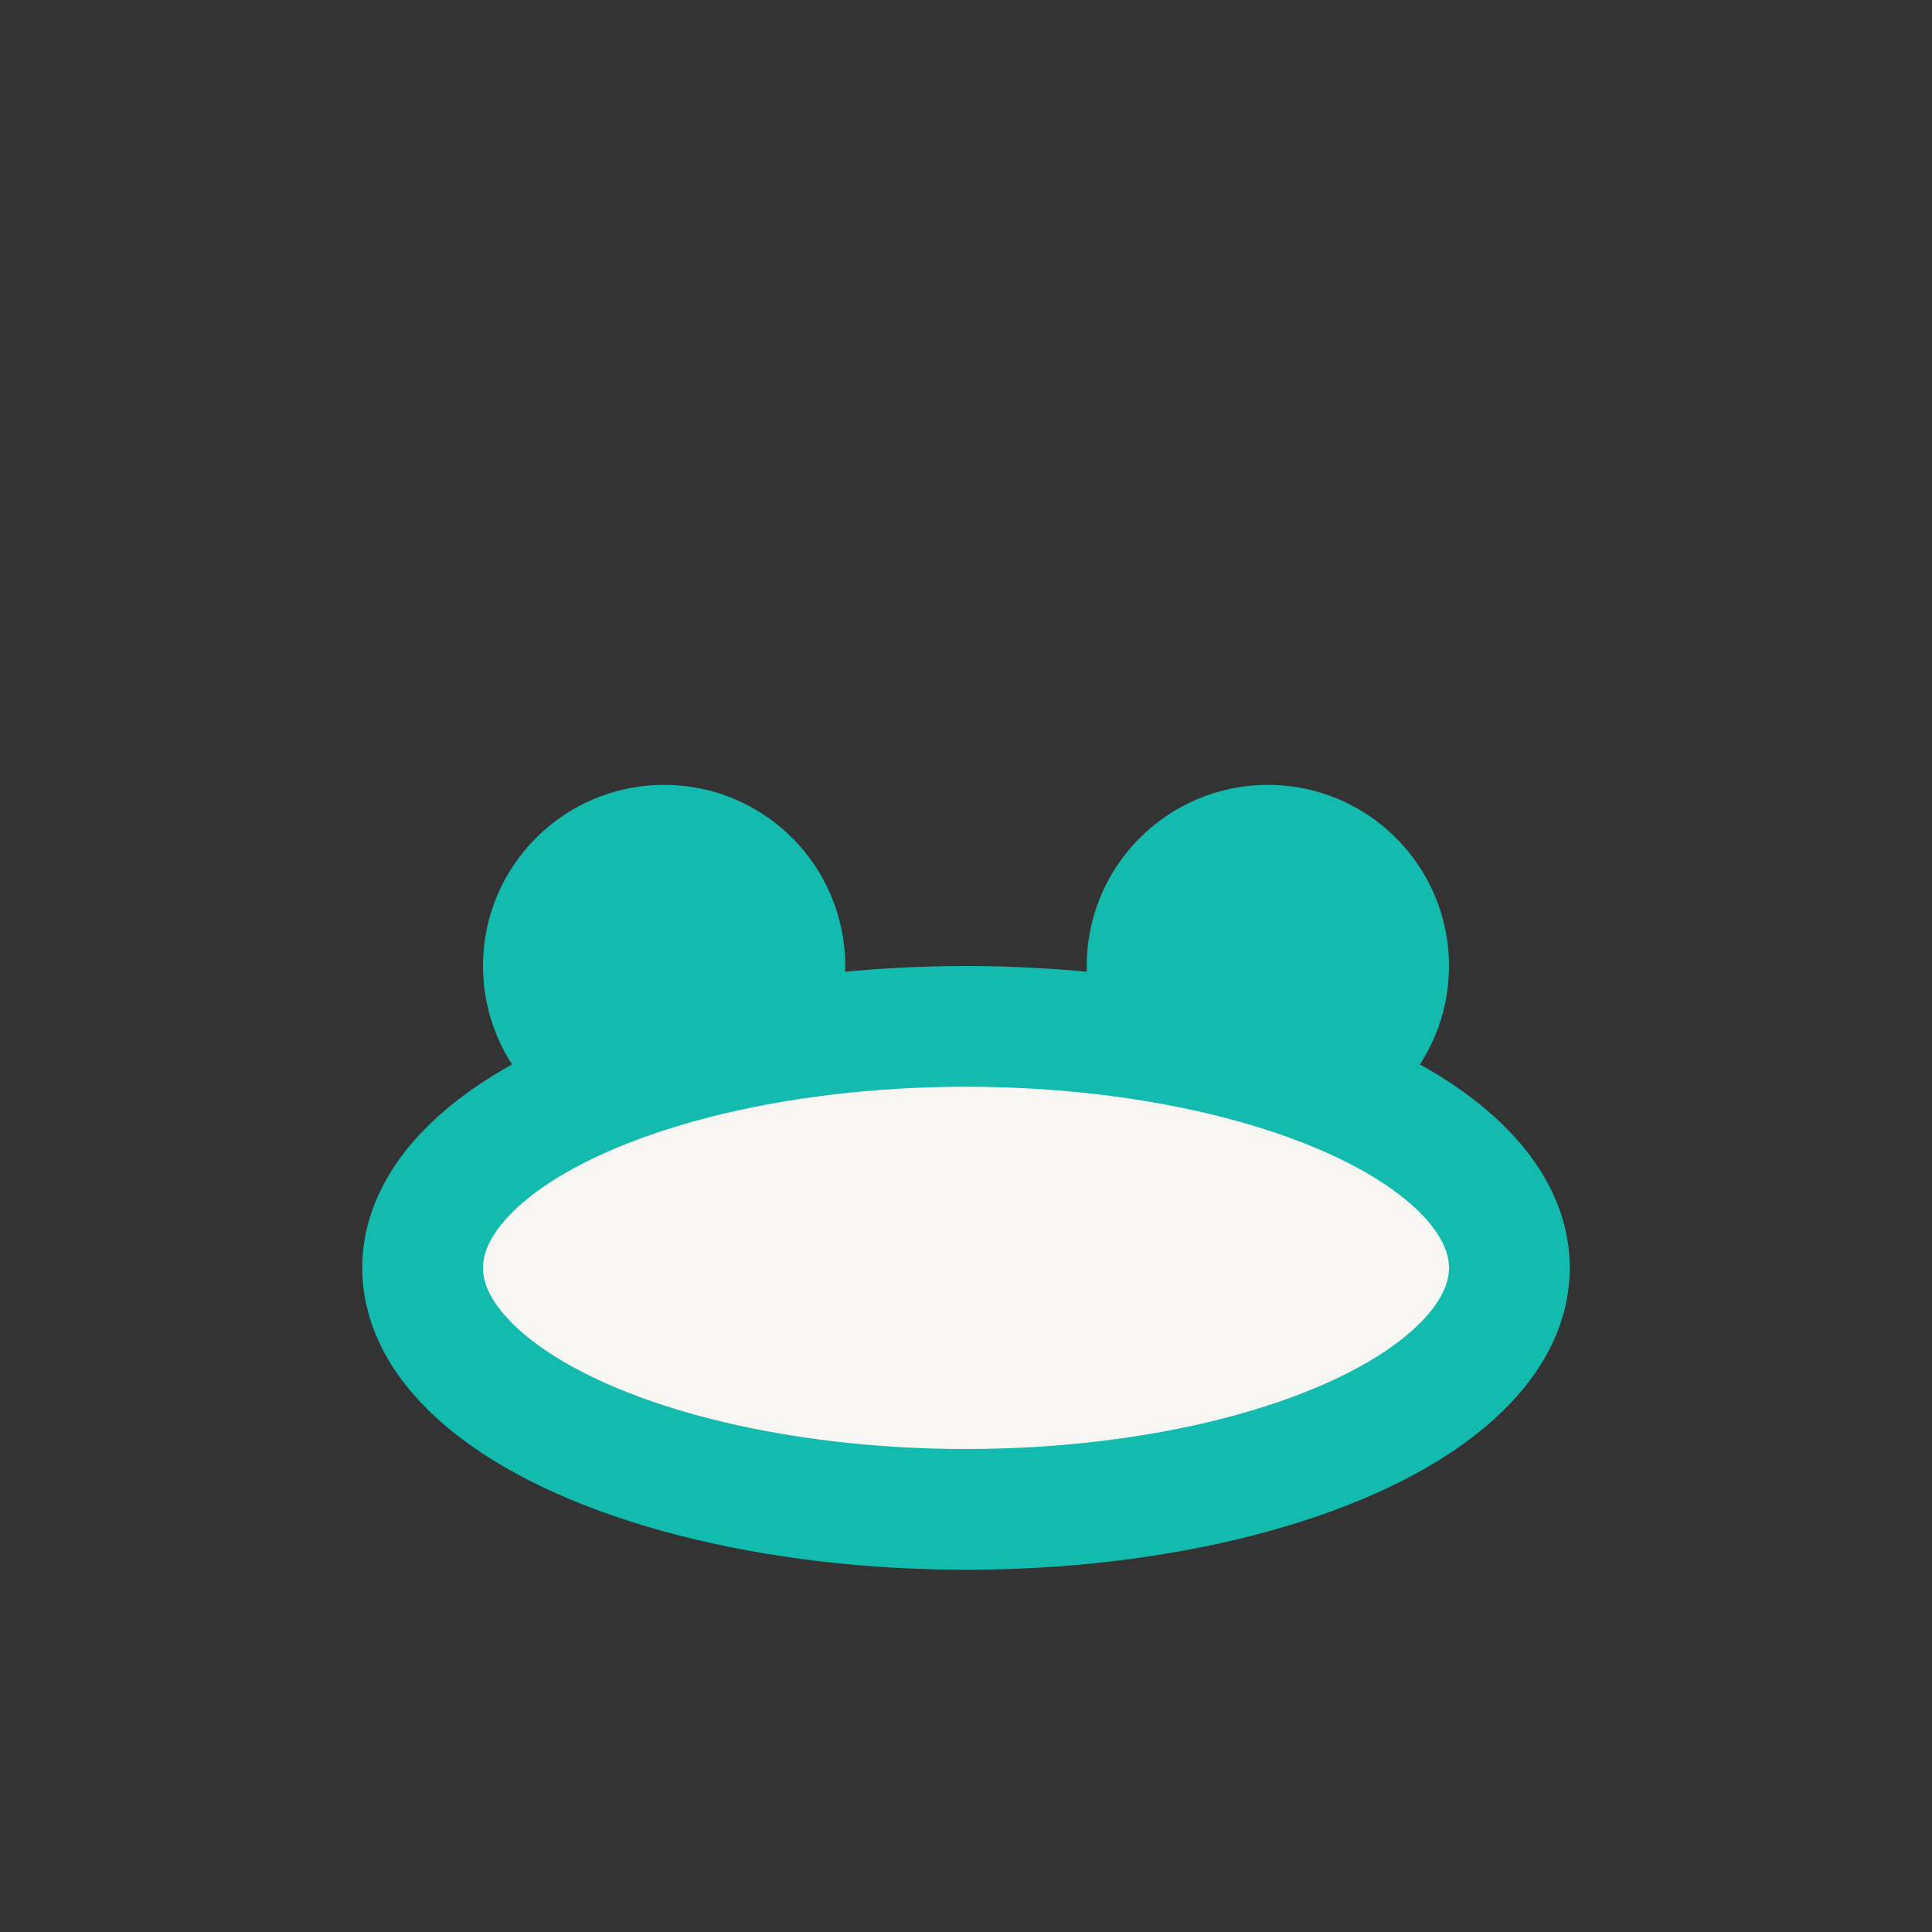
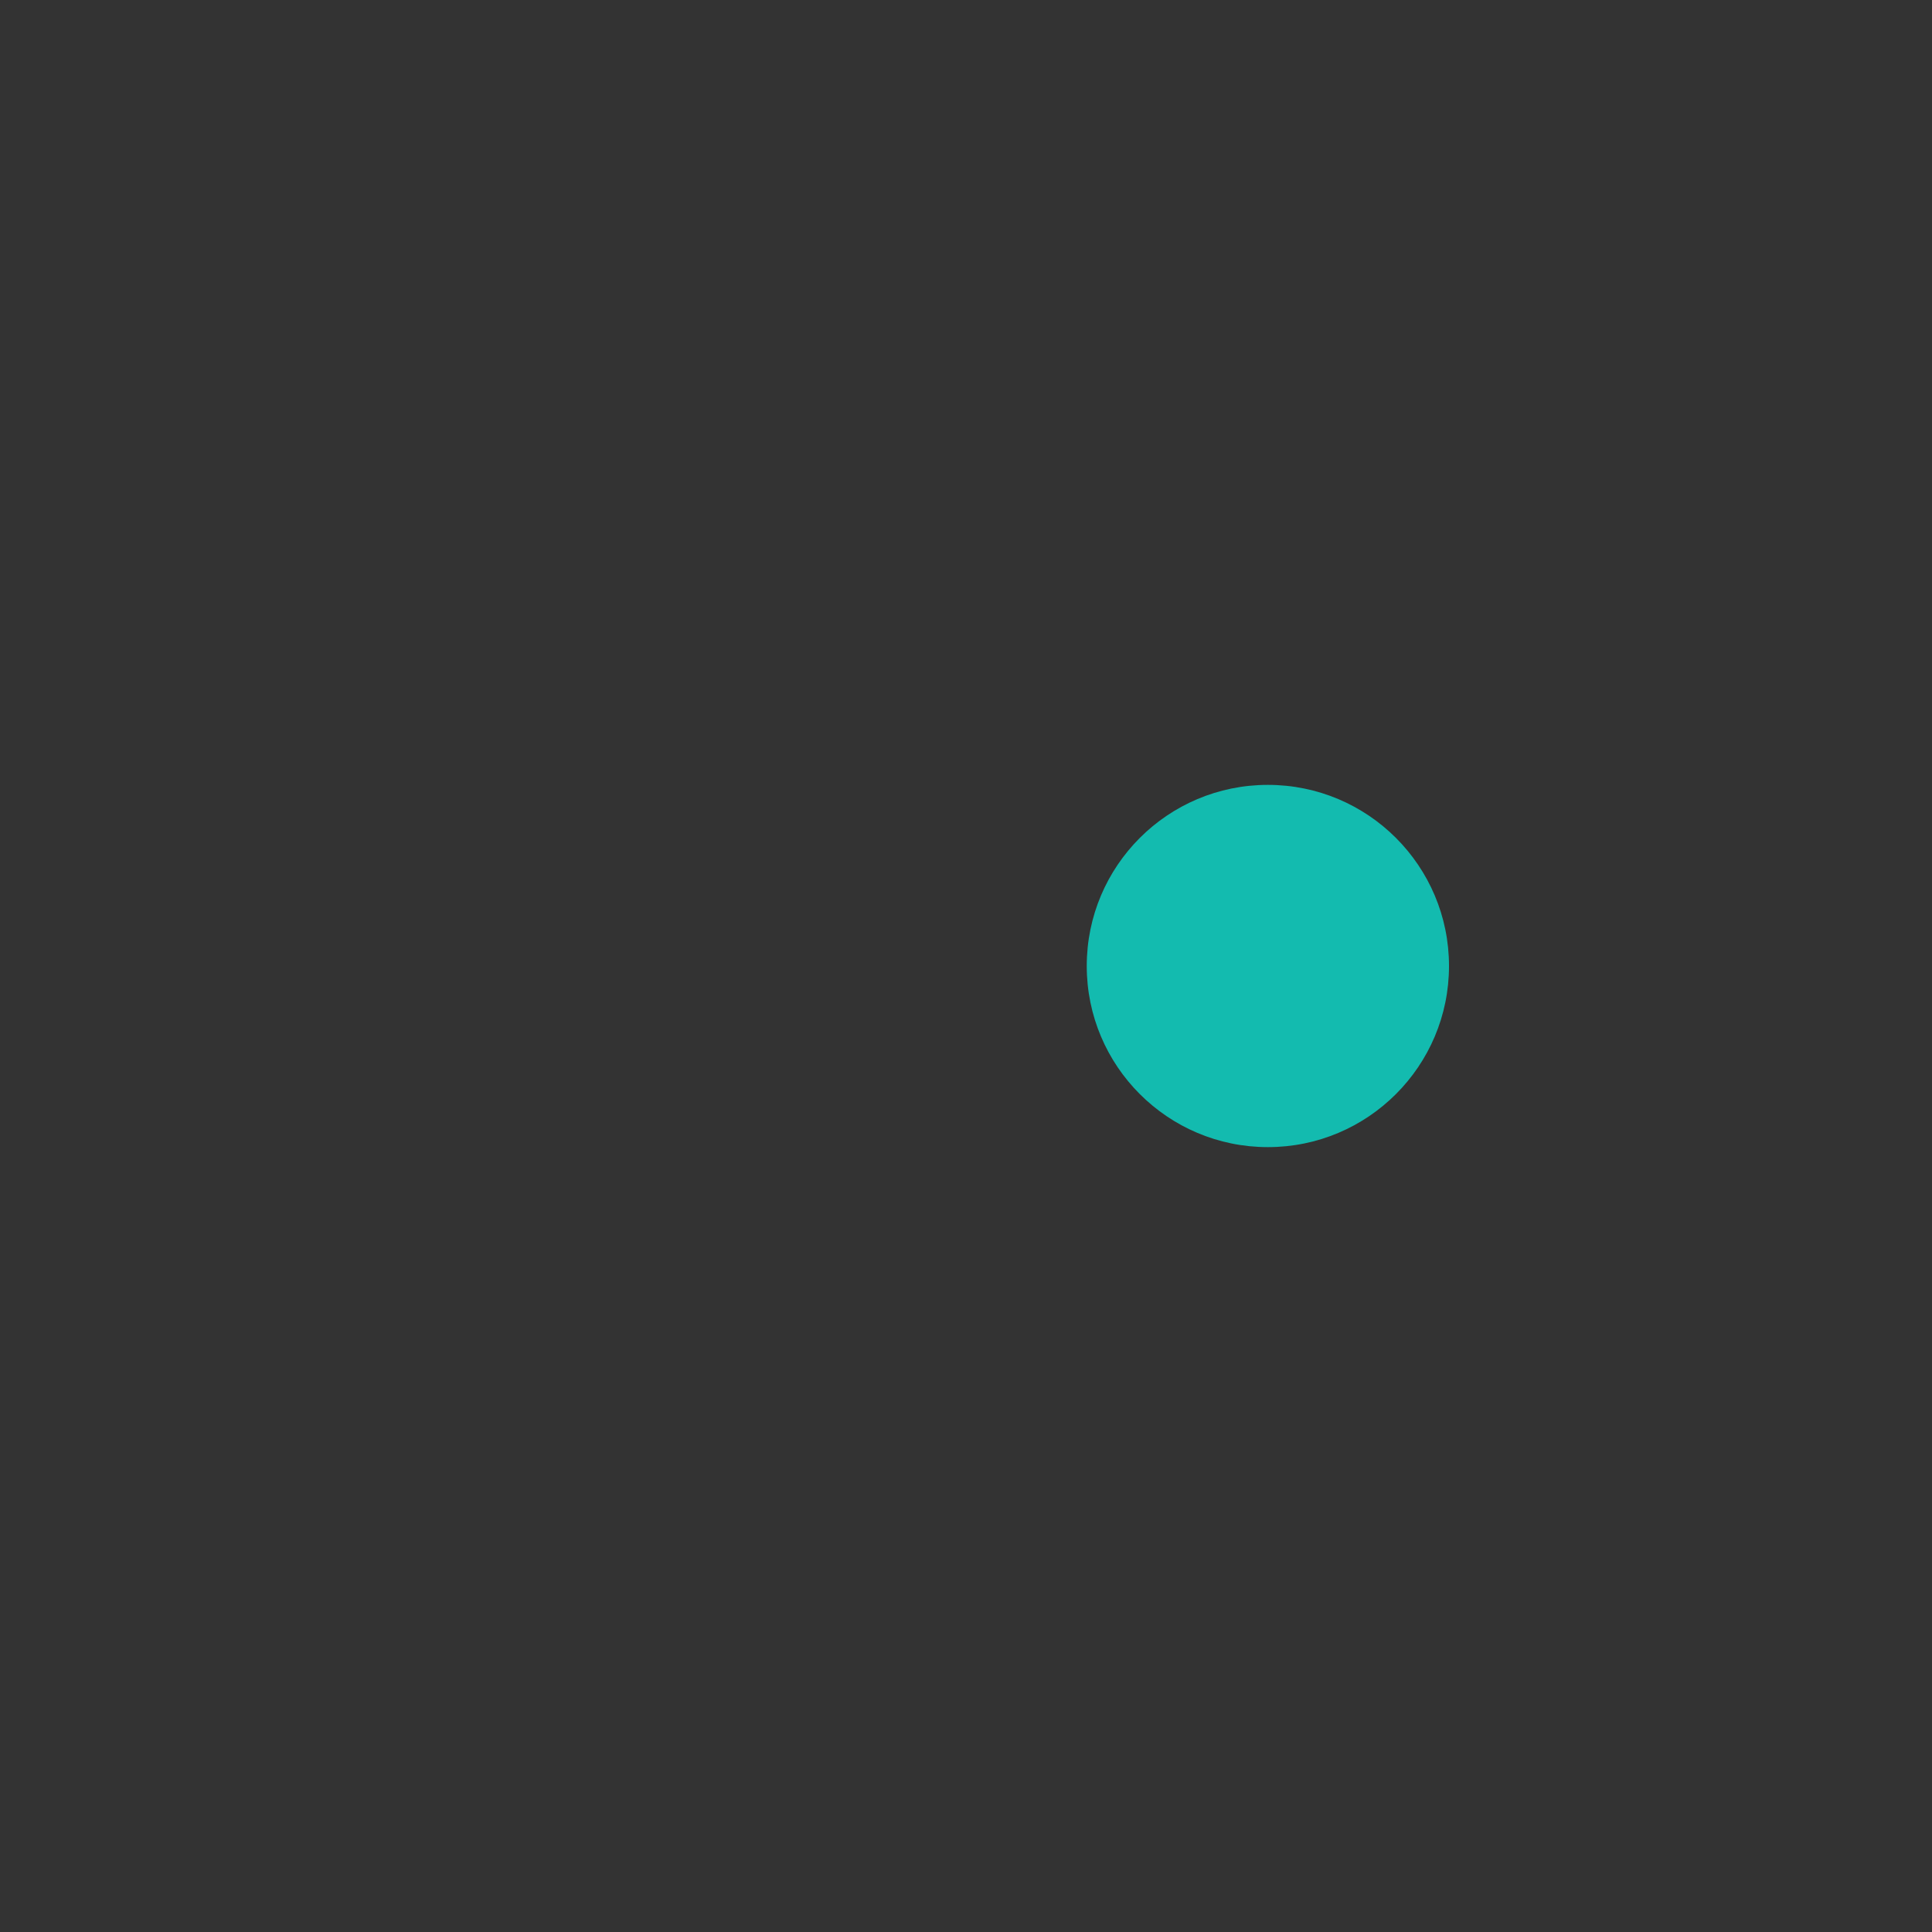
<svg xmlns="http://www.w3.org/2000/svg" width="32" height="32" viewBox="0 0 32 32">
  <rect x="0" y="0" width="32" height="32" fill="#333333" stroke="none" />
-   <circle cx="11" cy="16" r="3" fill="#13BBAF" />
  <circle cx="21" cy="16" r="3" fill="#13BBAF" />
-   <ellipse cx="16" cy="21" rx="9" ry="4" fill="#F8F6F3" stroke="#13BBAF" stroke-width="2" />
</svg>